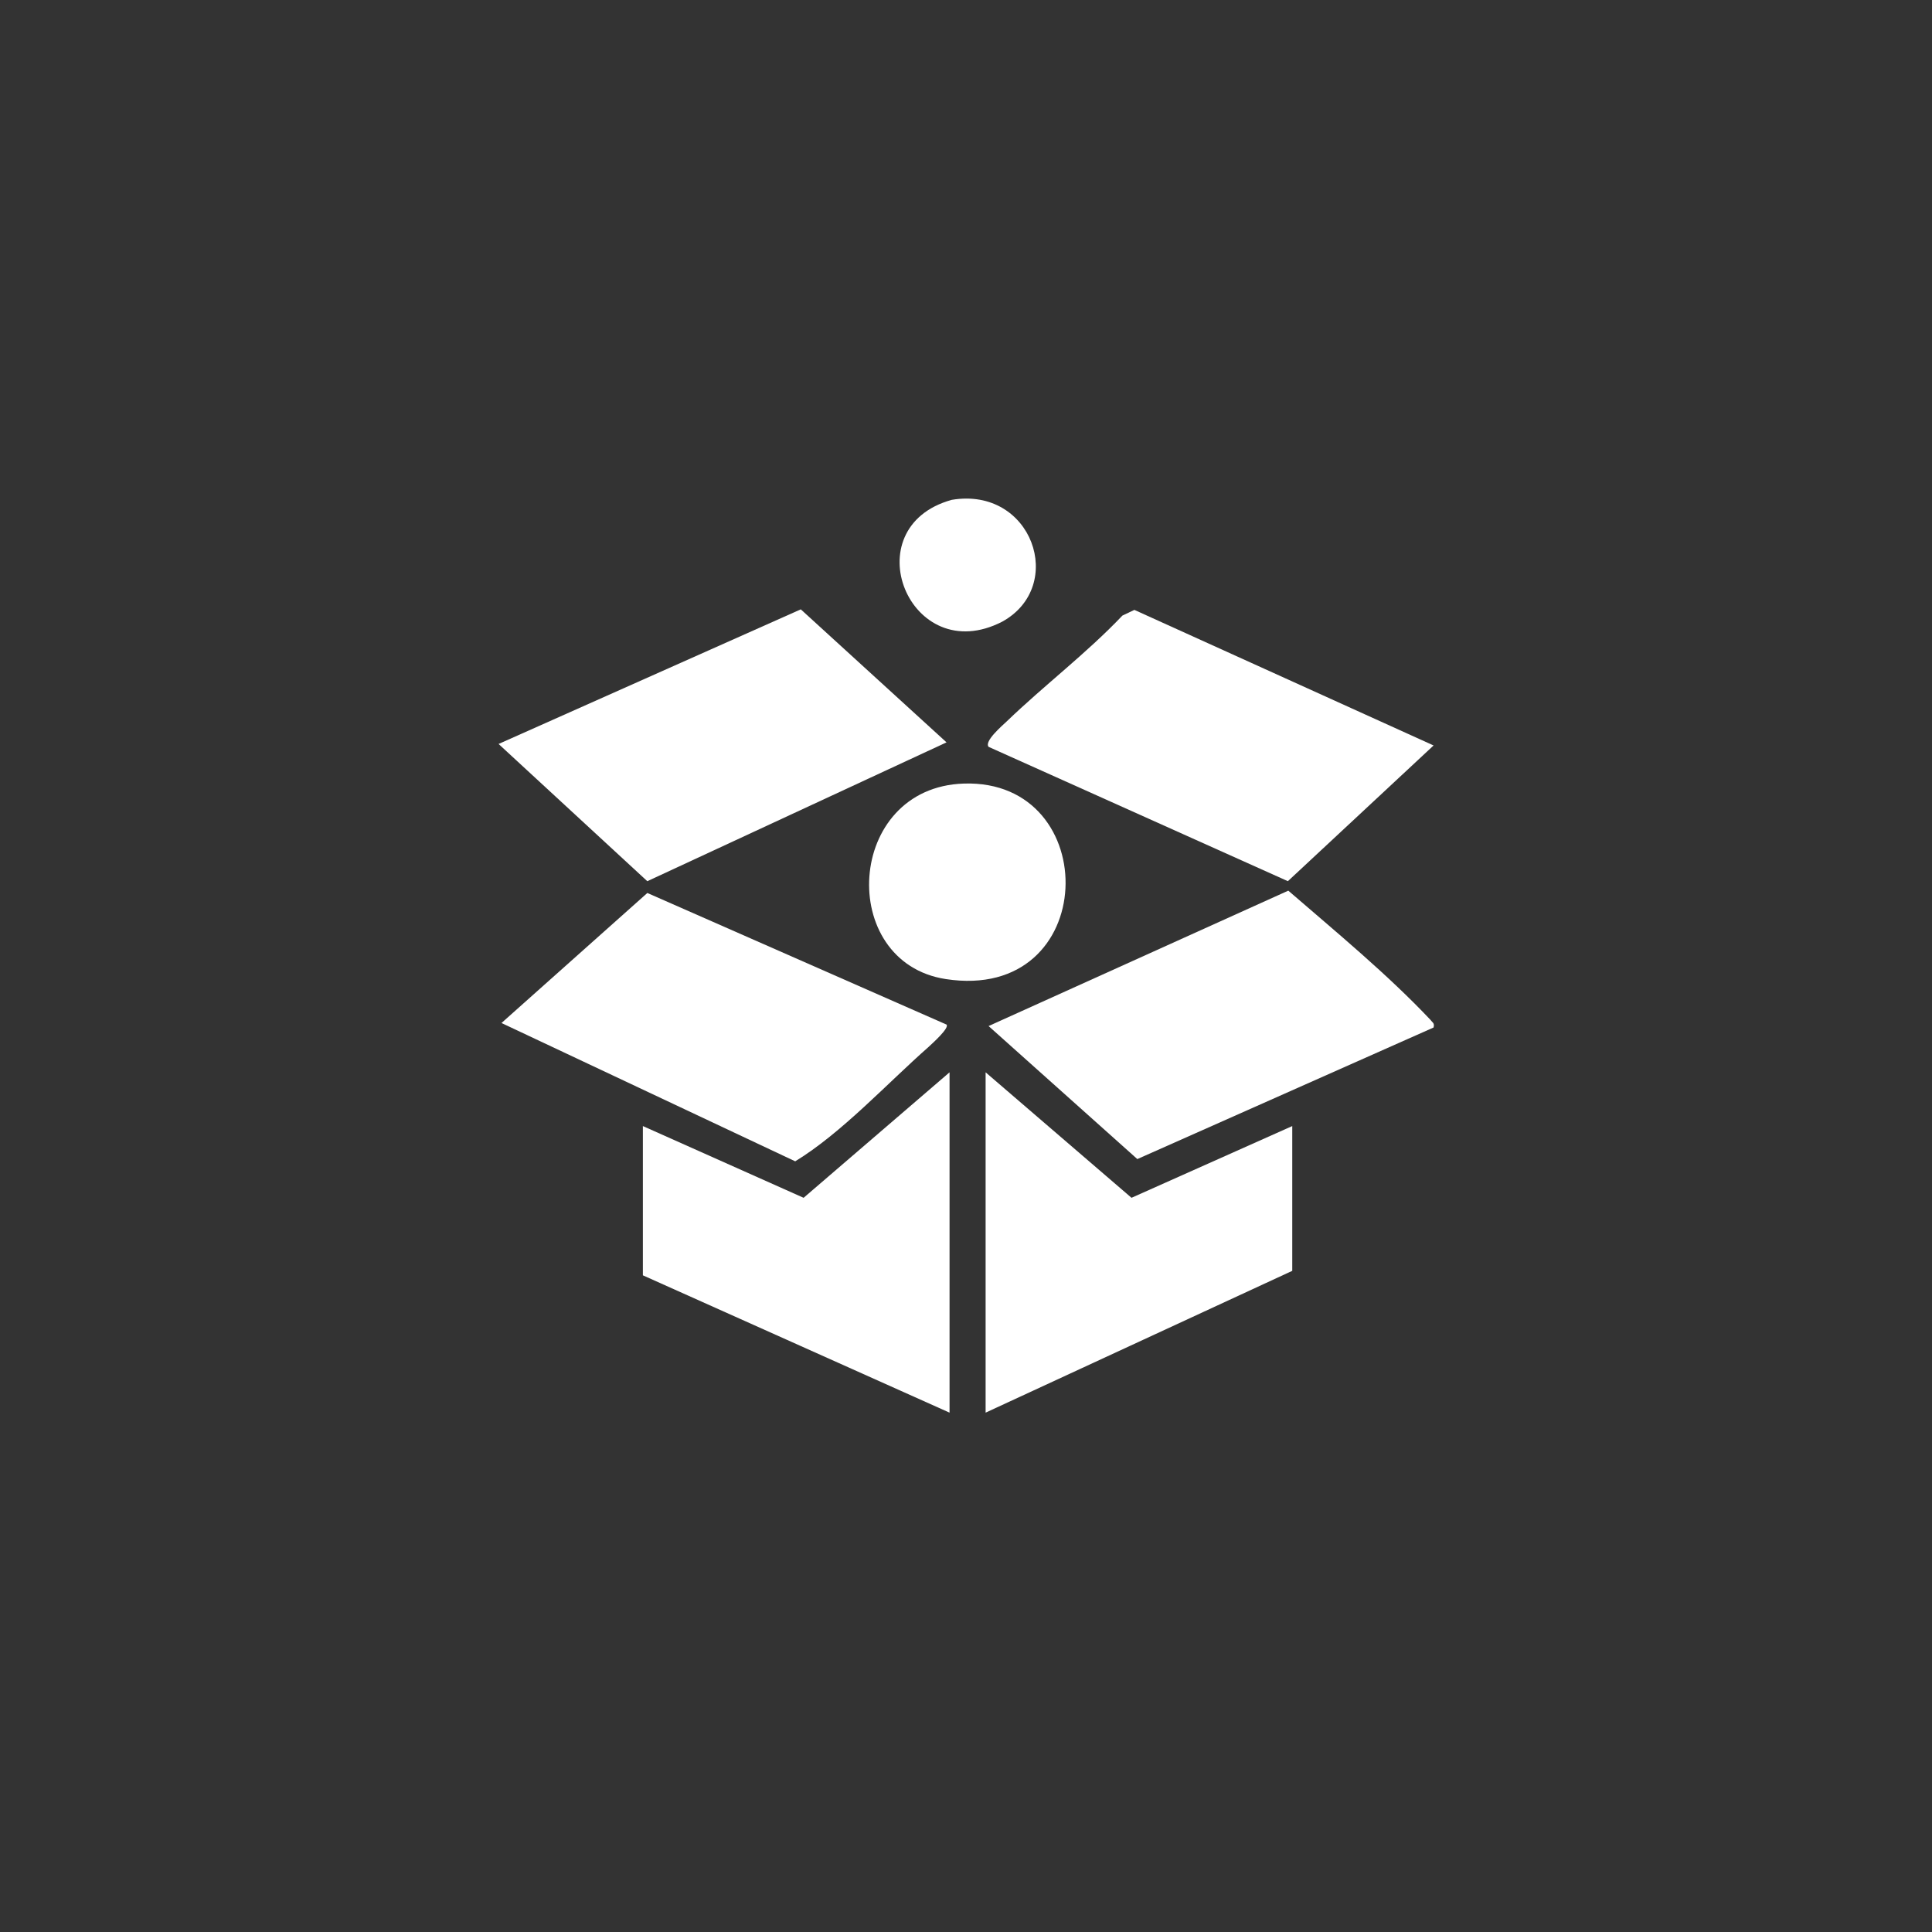
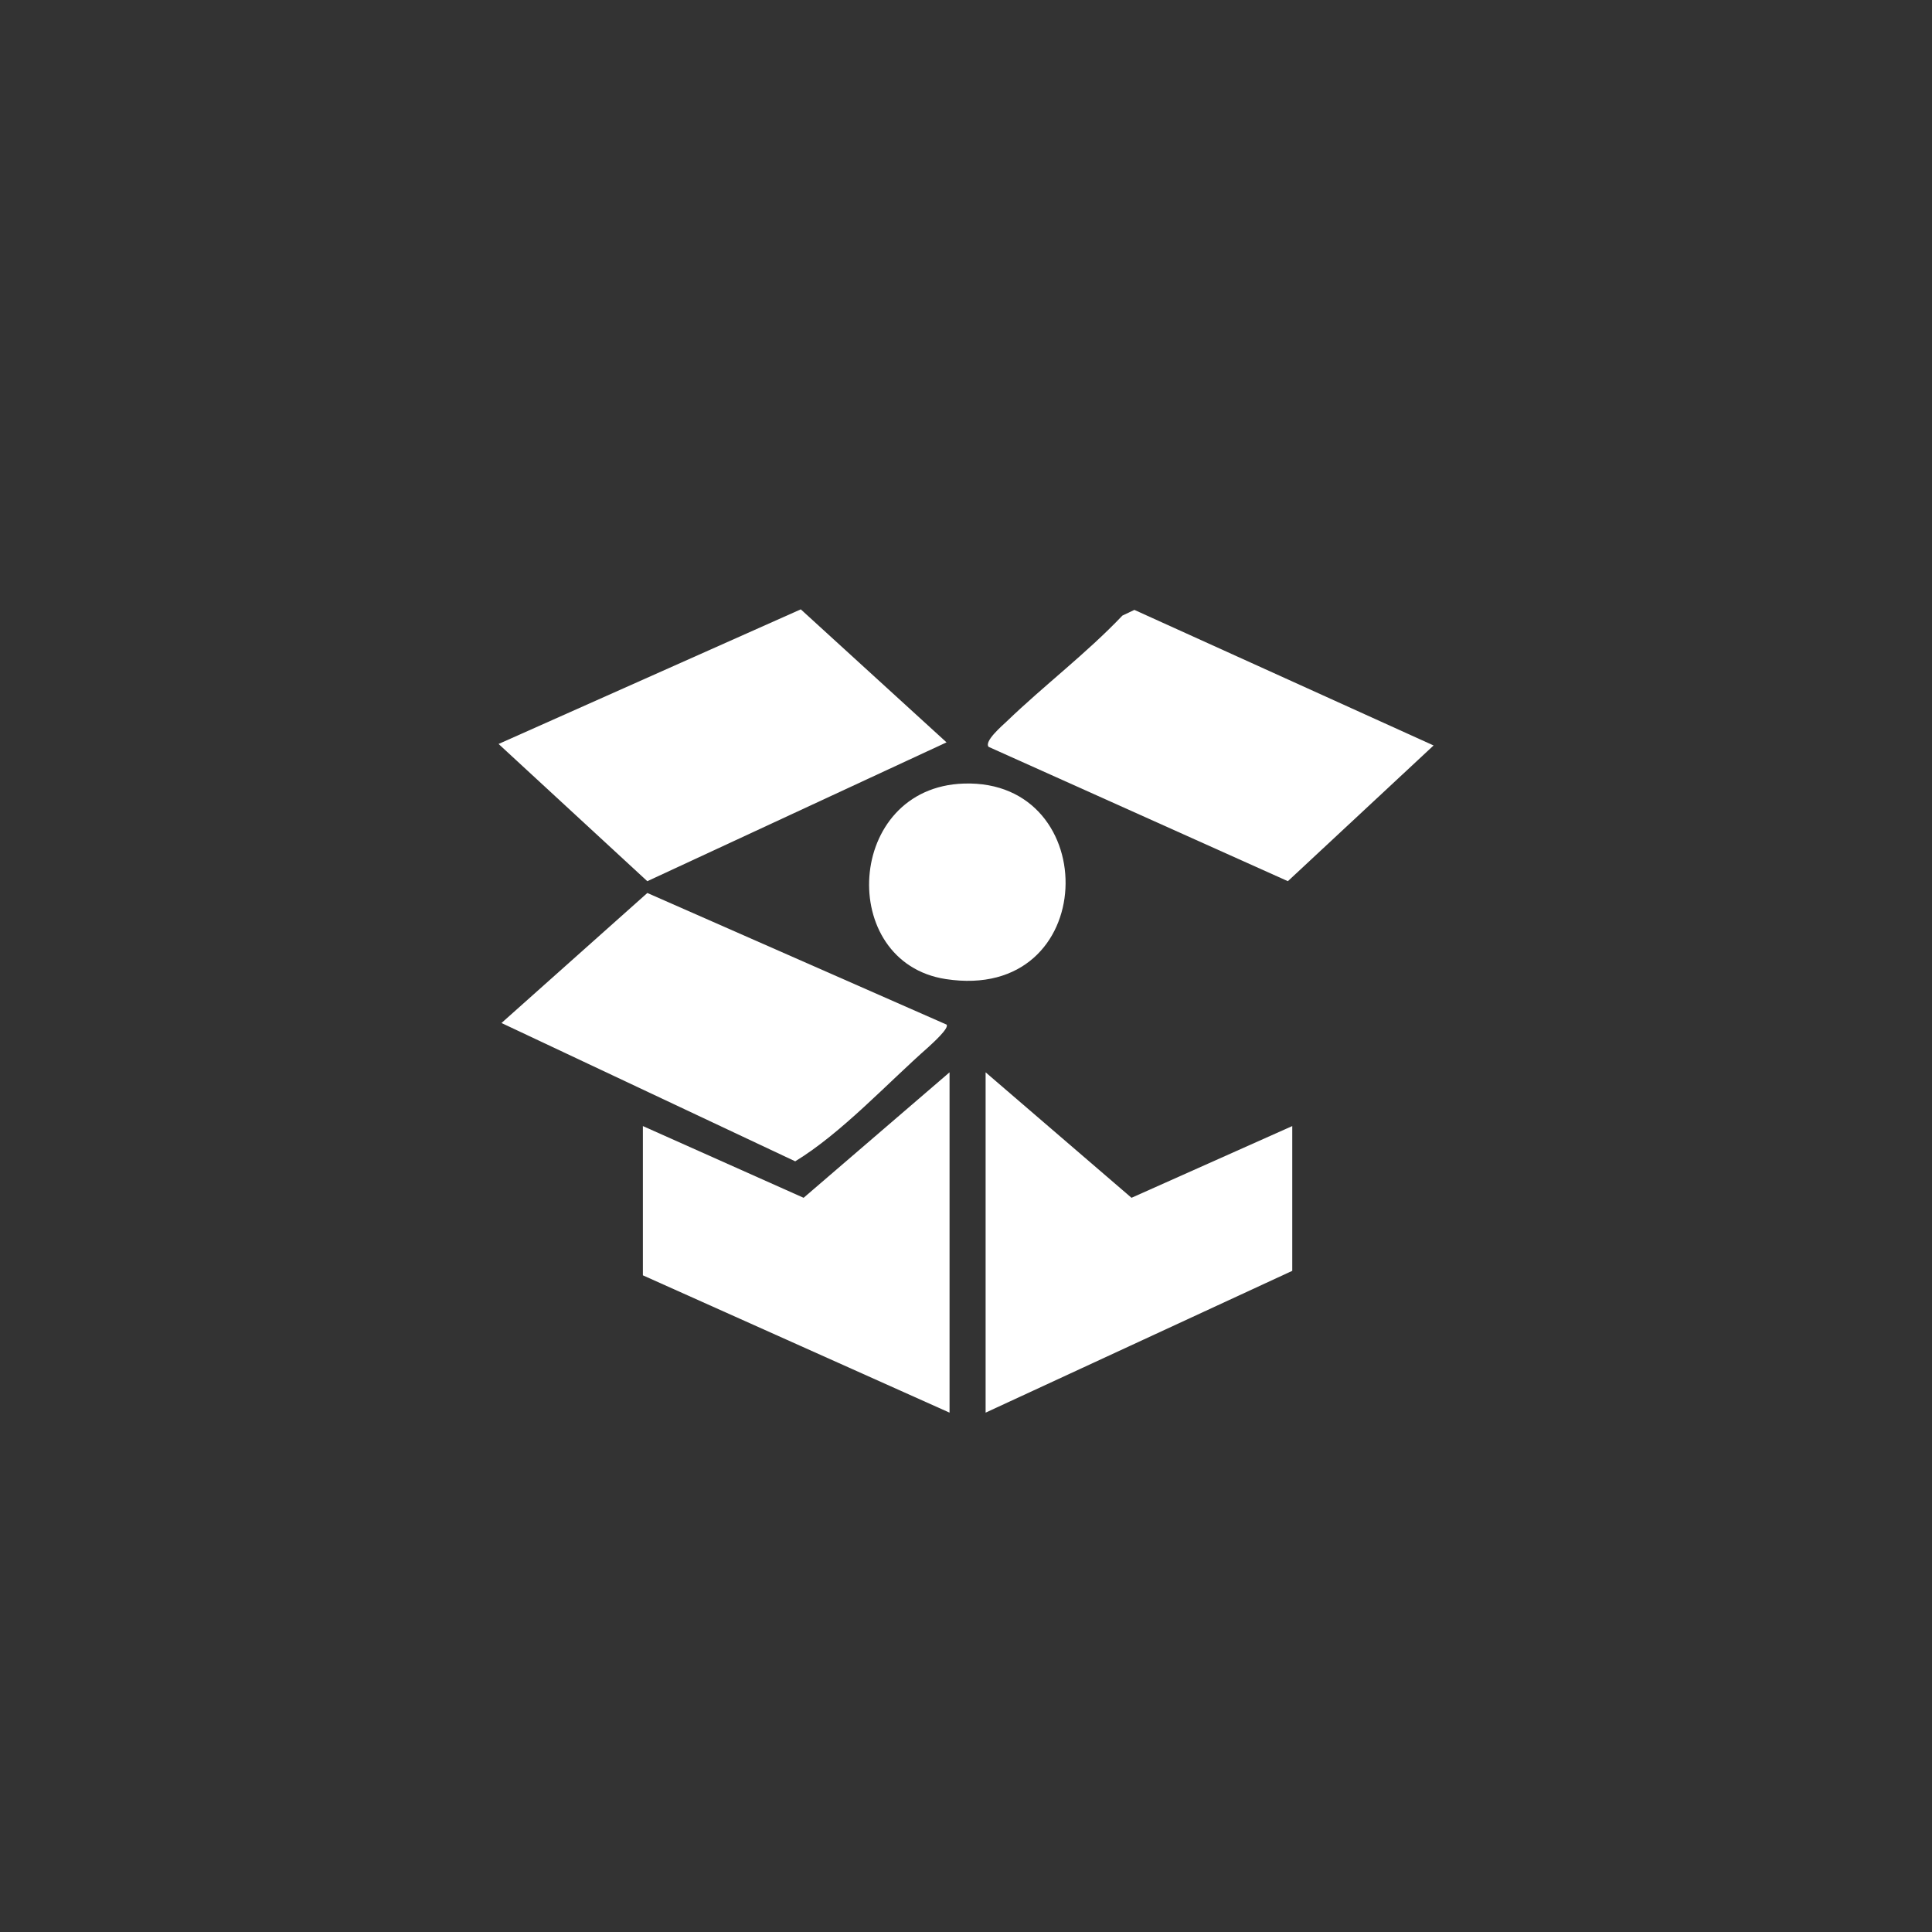
<svg xmlns="http://www.w3.org/2000/svg" width="93" height="93" viewBox="0 0 93 93" fill="none">
  <rect x="0" y="0" width="93" height="93" fill="#333333" stroke="none" />
  <path d="M24 35.812L38.547 29.332L45.563 35.735L31.159 42.418L24 35.812Z" fill="white" />
  <path d="M47.589 35.952C47.359 35.682 48.255 34.923 48.456 34.73C50.263 32.989 52.295 31.456 54.029 29.632L54.605 29.358L69.008 35.884L61.994 42.417L47.59 35.952H47.589Z" fill="white" />
-   <path d="M69.007 49.461L54.747 55.794L47.587 49.391L62.014 42.873C64.314 44.863 66.784 46.895 68.864 49.099C68.949 49.221 69.065 49.241 69.007 49.46V49.461Z" fill="white" />
  <path d="M45.563 49.319C45.713 49.487 44.864 50.239 44.696 50.398C42.711 52.145 40.511 54.541 38.279 55.902L24.14 49.244L31.161 42.985L45.563 49.32V49.319Z" fill="white" />
  <path d="M45.708 68L30.946 61.39V54.205L38.683 57.658L45.708 51.618V68Z" fill="white" />
  <path d="M62.205 54.205V61.174L47.444 68V51.618L54.467 57.658L62.205 54.205Z" fill="white" />
  <path d="M46.398 37.718C53.152 37.502 52.972 48.276 45.524 47.129C40.27 46.32 40.687 37.901 46.398 37.718Z" fill="white" />
-   <path d="M45.813 24.061C49.692 23.407 51.343 28.215 48.245 29.924C43.783 32.224 41.029 25.387 45.813 24.061Z" fill="white" />
</svg>